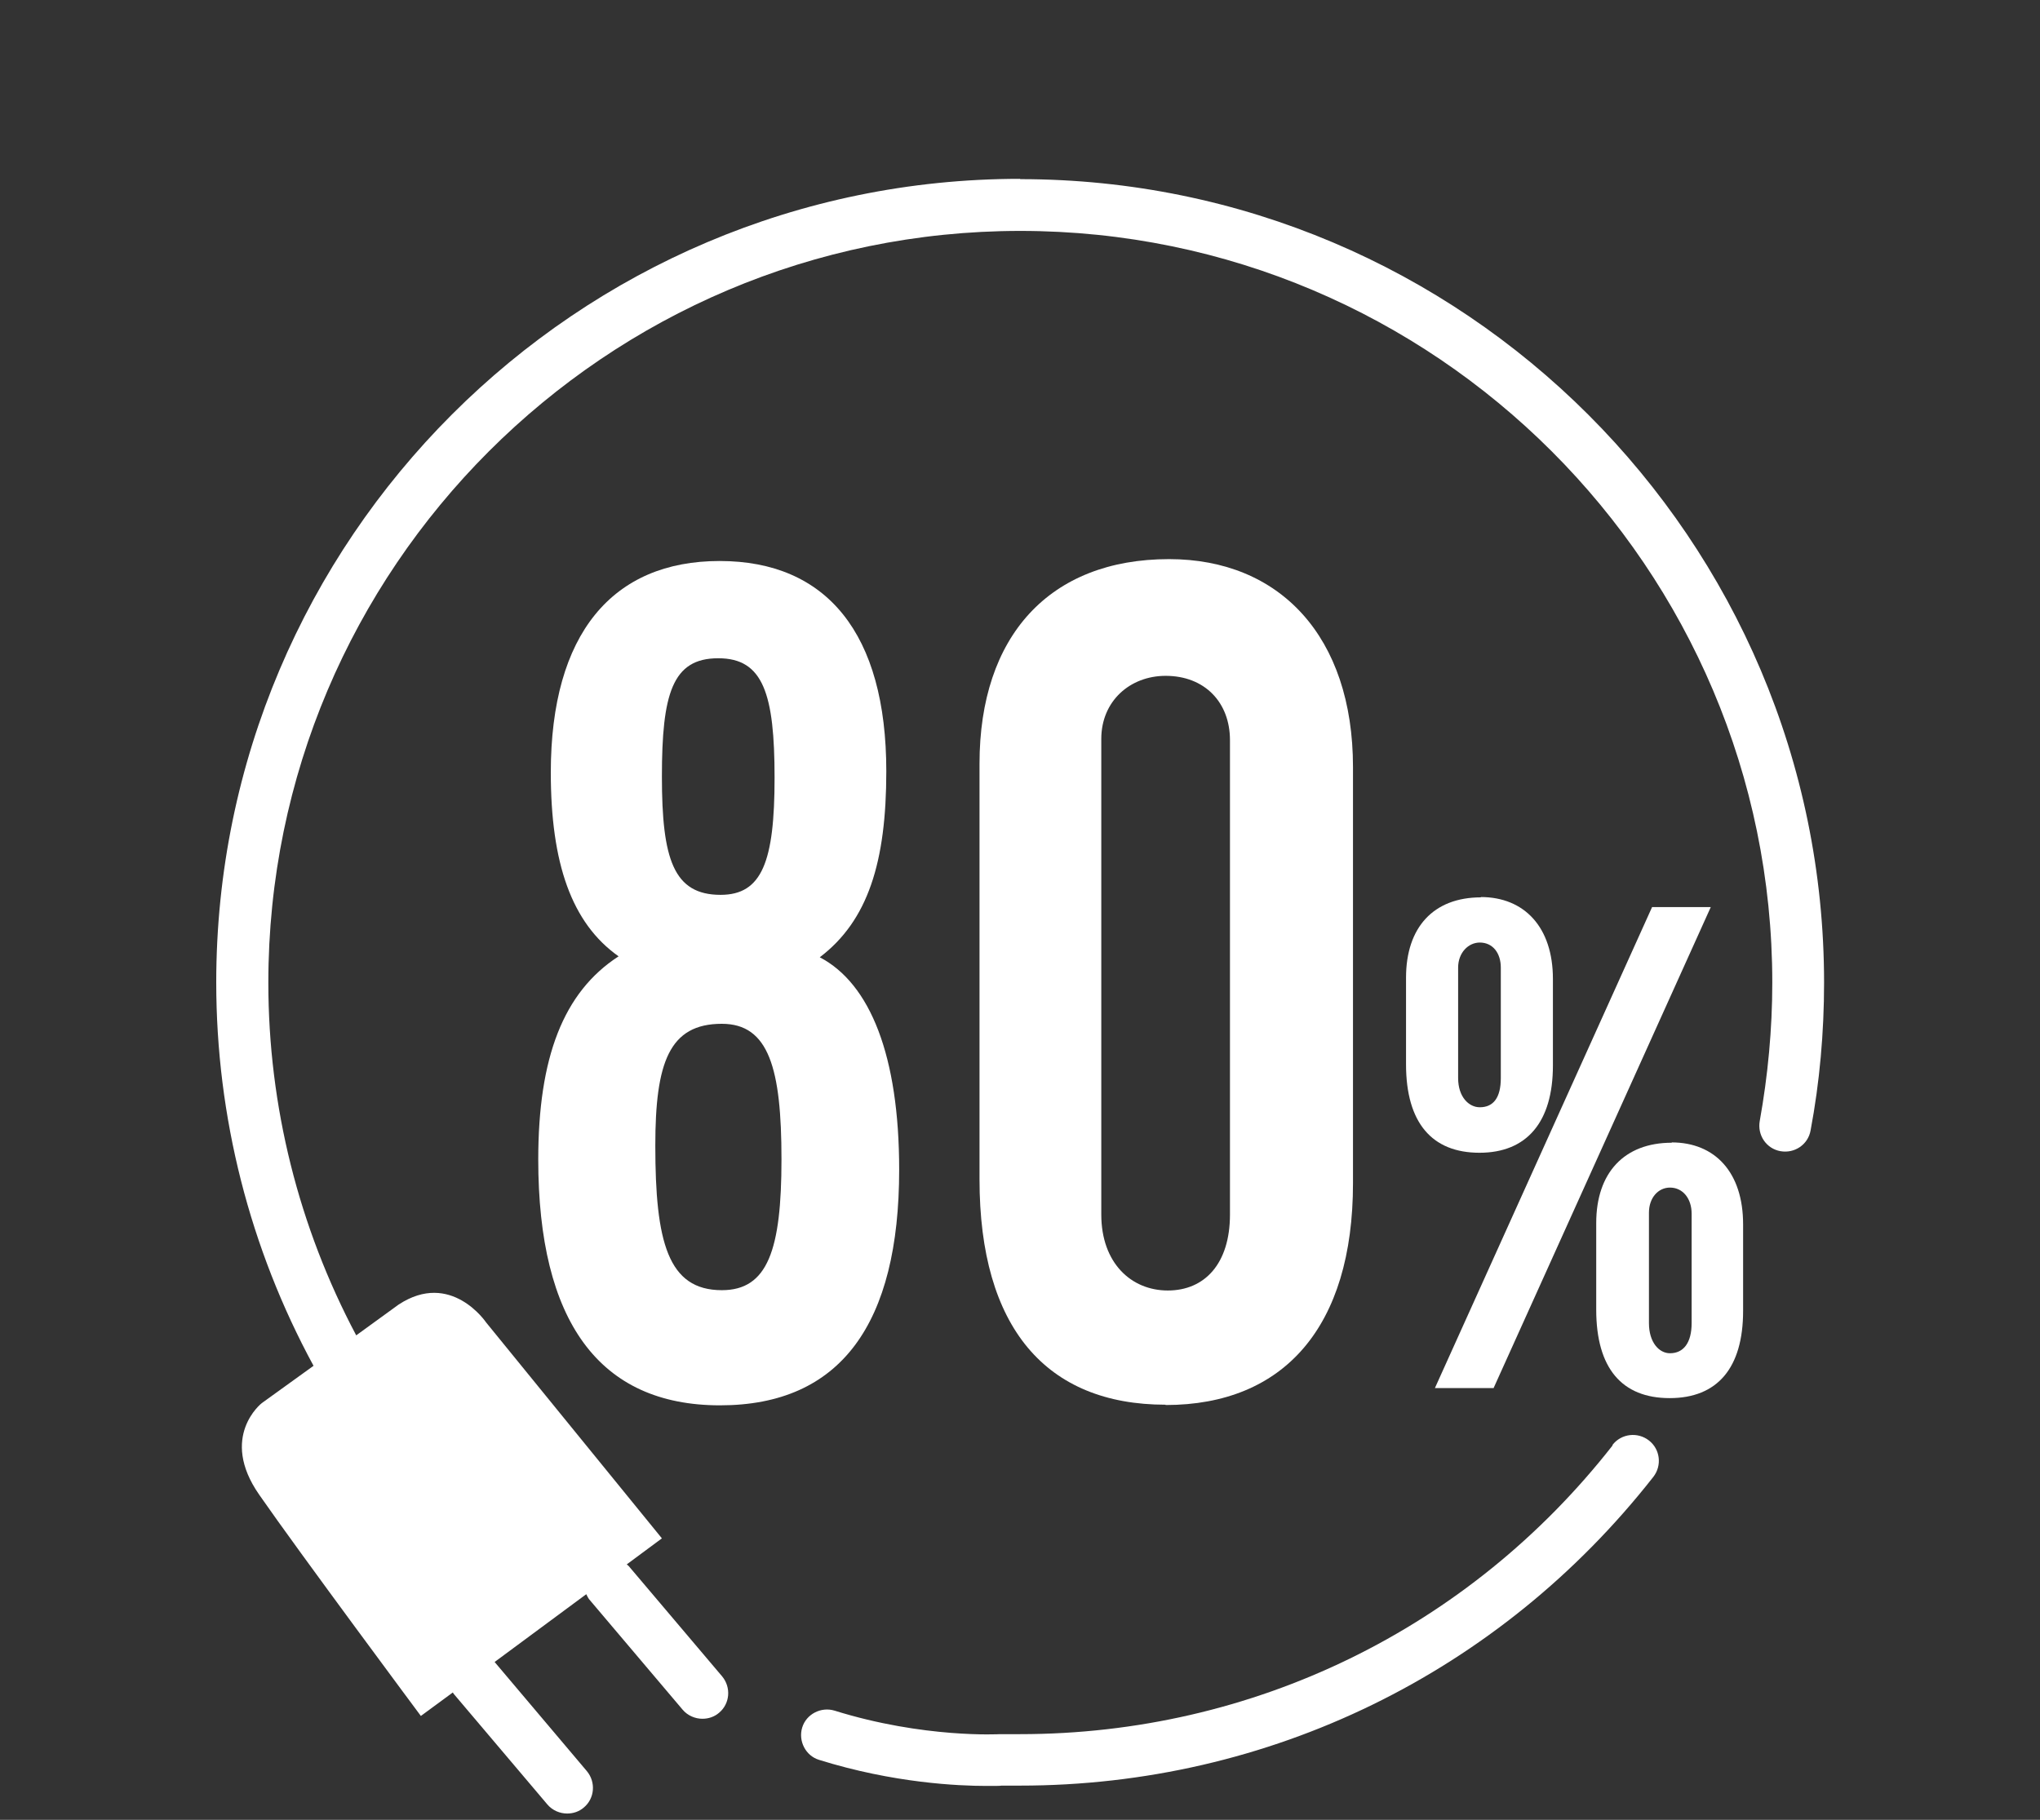
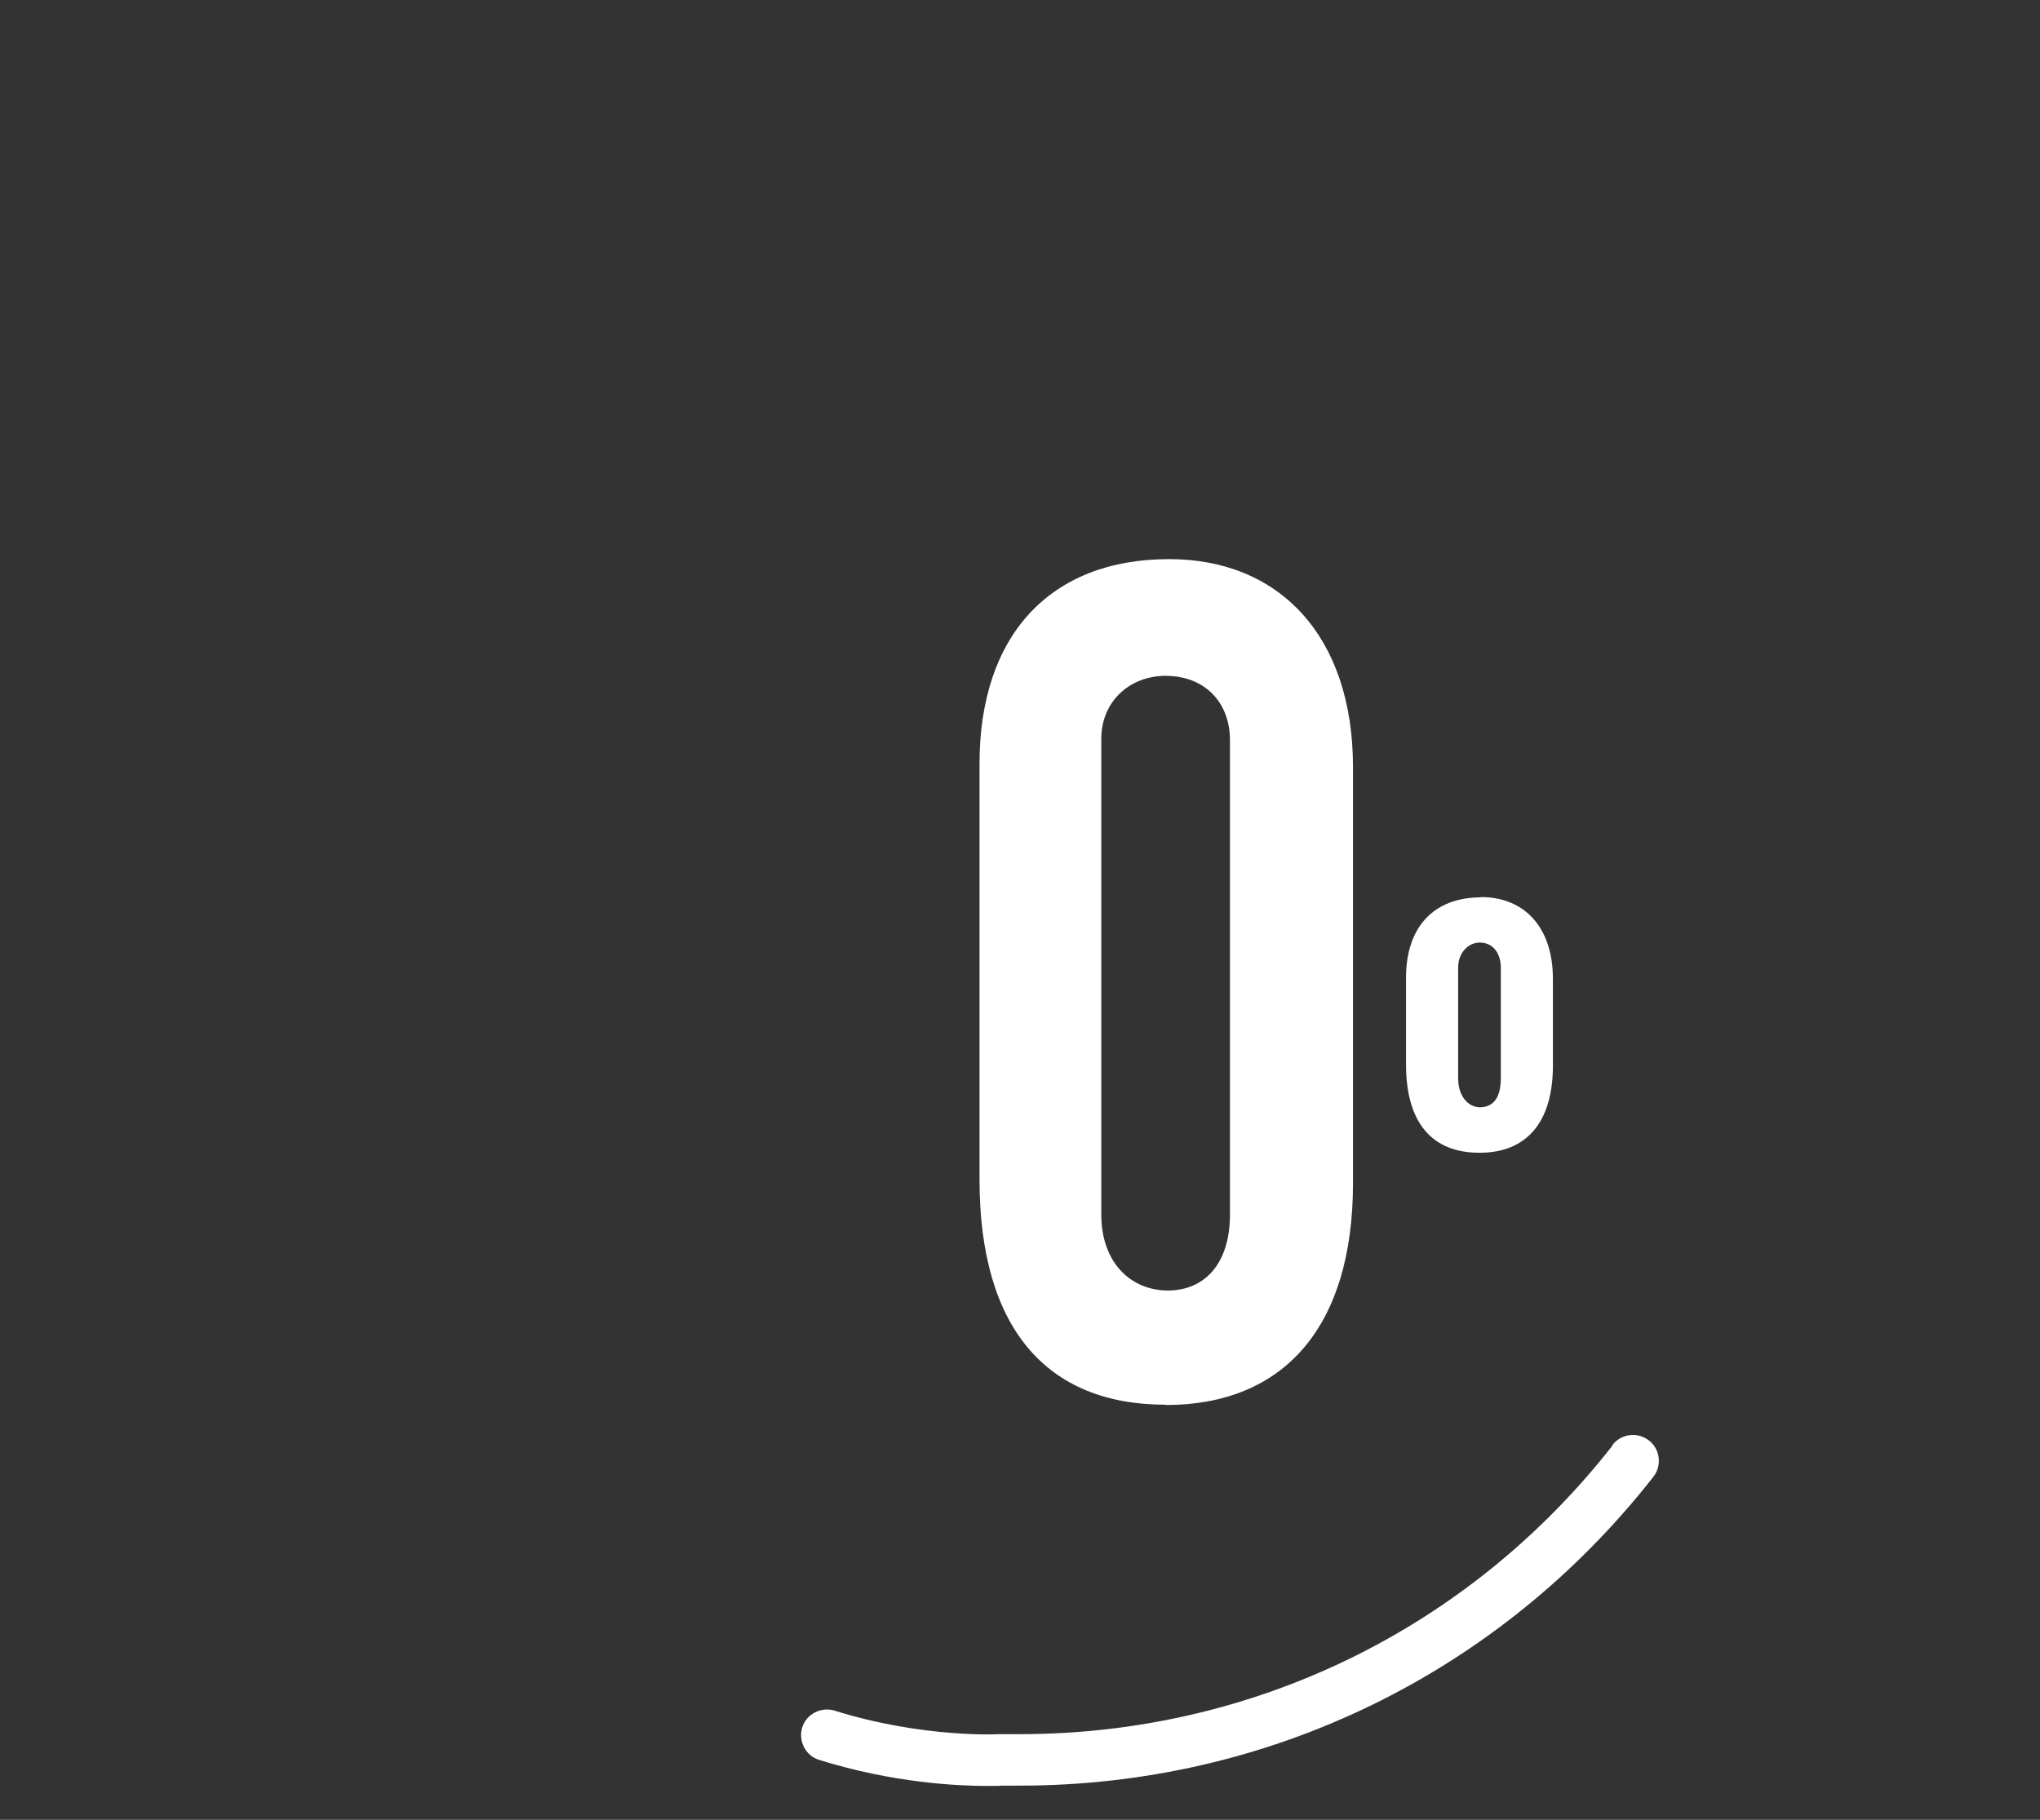
<svg xmlns="http://www.w3.org/2000/svg" id="a" width="65" height="58" viewBox="0 0 65 58">
  <rect x="0" y="0" width="65" height="58" fill="#333333" stroke="none" />
  <defs>
    <style>.b{fill:#fff;}</style>
  </defs>
-   <path class="b" d="M17.15,36.95c0,5.16,1.94,7.84,5.79,7.84s5.71-2.6,5.71-7.51c0-3.62-.92-5.93-2.53-6.77,1.54-1.17,2.12-3.04,2.12-5.93,0-4.39-1.9-6.7-5.31-6.7s-5.38,2.31-5.38,6.74c0,2.89.66,4.8,2.16,5.86-1.76,1.14-2.56,3.22-2.56,6.48ZM22.89,20.98c1.43,0,1.79,1.14,1.79,3.81s-.4,3.73-1.72,3.73c-1.5,0-1.87-1.14-1.87-3.77s.33-3.77,1.79-3.77ZM23,32.63c1.5,0,1.9,1.43,1.9,4.32s-.44,4.17-1.9,4.17c-1.72,0-2.12-1.54-2.12-4.61,0-2.64.44-3.88,2.12-3.88Z" />
  <path class="b" d="M37.14,44.78c3.77,0,5.97-2.49,5.97-7.07v-13.26c0-4.17-2.34-6.63-5.86-6.63-3.81,0-6.04,2.45-6.04,6.52v13.25c0,4.72,2.12,7.18,5.93,7.18ZM35.09,23.55c0-1.21.92-2.01,2.05-2.01,1.24,0,2.05.84,2.05,2.05v15.12c0,1.57-.81,2.42-1.98,2.42s-2.12-.88-2.12-2.42v-15.16Z" />
-   <polygon class="b" points="47.59 44.24 54.51 28.91 52.64 28.91 45.72 44.24 47.59 44.24" />
  <path class="b" d="M47.19,28.6c-1.52,0-2.39.96-2.39,2.56v2.76c0,1.87.83,2.82,2.34,2.82s2.34-.98,2.34-2.78v-2.76c0-1.65-.91-2.61-2.3-2.61ZM47.82,34.36c0,.63-.24.93-.67.93-.35,0-.69-.33-.69-.93v-3.52c0-.48.33-.8.69-.8.41,0,.67.33.67.8v3.52Z" />
-   <path class="b" d="M53.27,36.42c-1.52,0-2.41.96-2.41,2.56v2.76c0,1.87.82,2.82,2.34,2.82s2.34-.96,2.34-2.78v-2.76c0-1.65-.89-2.61-2.28-2.61ZM53.9,42.17c0,.63-.26.96-.69.96-.35,0-.67-.35-.67-.96v-3.52c0-.48.3-.8.67-.8.41,0,.69.35.69.83v3.5Z" />
  <path class="b" d="M51.38,46.07c-4.58,5.85-11.46,9.2-18.88,9.2h-.64s-2.42.14-5.27-.75c-.43-.13-.9.11-1.03.54-.13.43.11.9.54,1.03,2.37.74,4.44.83,5.33.83.29,0,.46,0,.48-.01h.59c7.93,0,15.28-3.59,20.18-9.84.28-.36.22-.88-.14-1.16-.36-.28-.88-.22-1.16.14Z" />
-   <path class="b" d="M32.5,5.7c-14.12,0-25.61,11.49-25.61,25.61,0,4.29,1.07,8.48,3.1,12.22l-1.65,1.19s-1.37,1.07-.08,2.92c1.29,1.86,5.15,7.05,5.15,7.05l1.02-.75s.01.03.03.05l2.98,3.52c.16.19.4.29.63.29.19,0,.38-.06.53-.19.35-.29.39-.81.1-1.16l-2.94-3.48,2.92-2.16c.03.05.05.11.09.16l2.98,3.52c.16.19.4.29.63.29.19,0,.38-.06.53-.19.35-.29.39-.81.1-1.16l-2.98-3.52s-.04-.03-.06-.05l1.12-.83-5.6-6.88s-1.12-1.67-2.79-.57l-1.35.98c-1.83-3.45-2.8-7.3-2.8-11.24,0-13.21,10.75-23.96,23.96-23.96s23.96,10.75,23.96,23.96c0,1.48-.14,2.96-.4,4.41-.08.45.21.88.66.96.45.08.88-.21.96-.66.29-1.54.43-3.13.43-4.71,0-14.12-11.49-25.61-25.61-25.61Z" />
</svg>